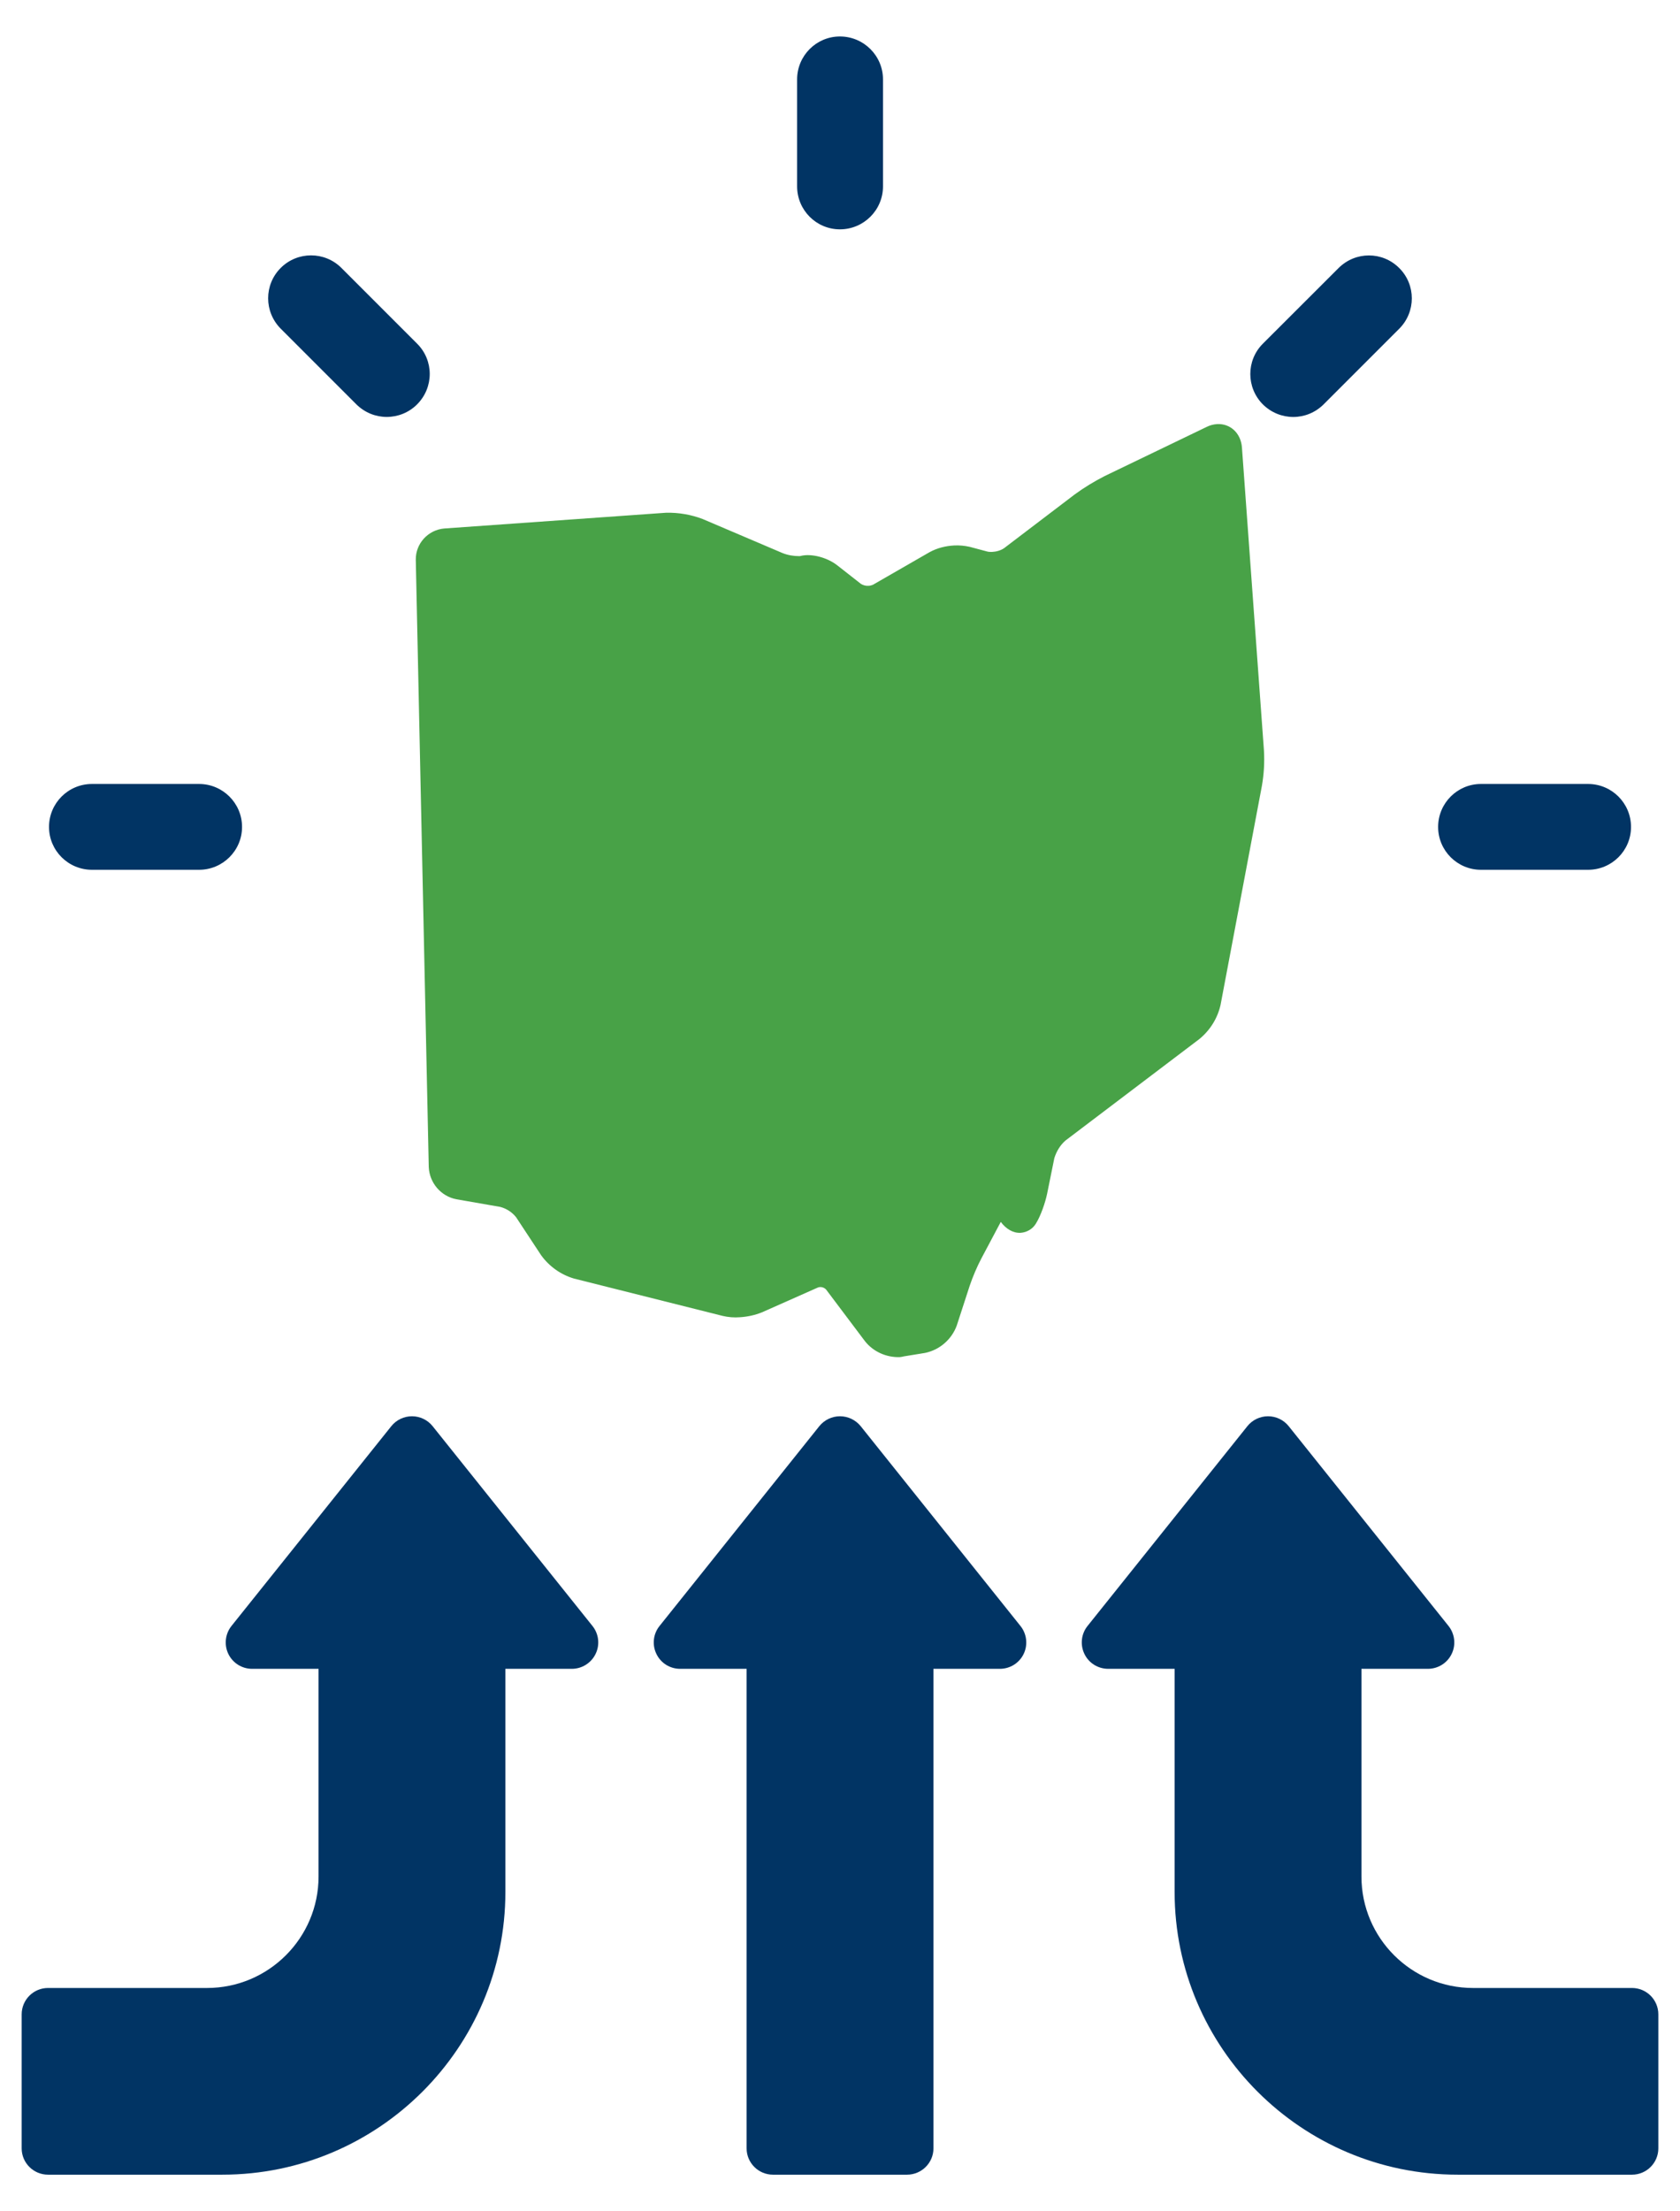
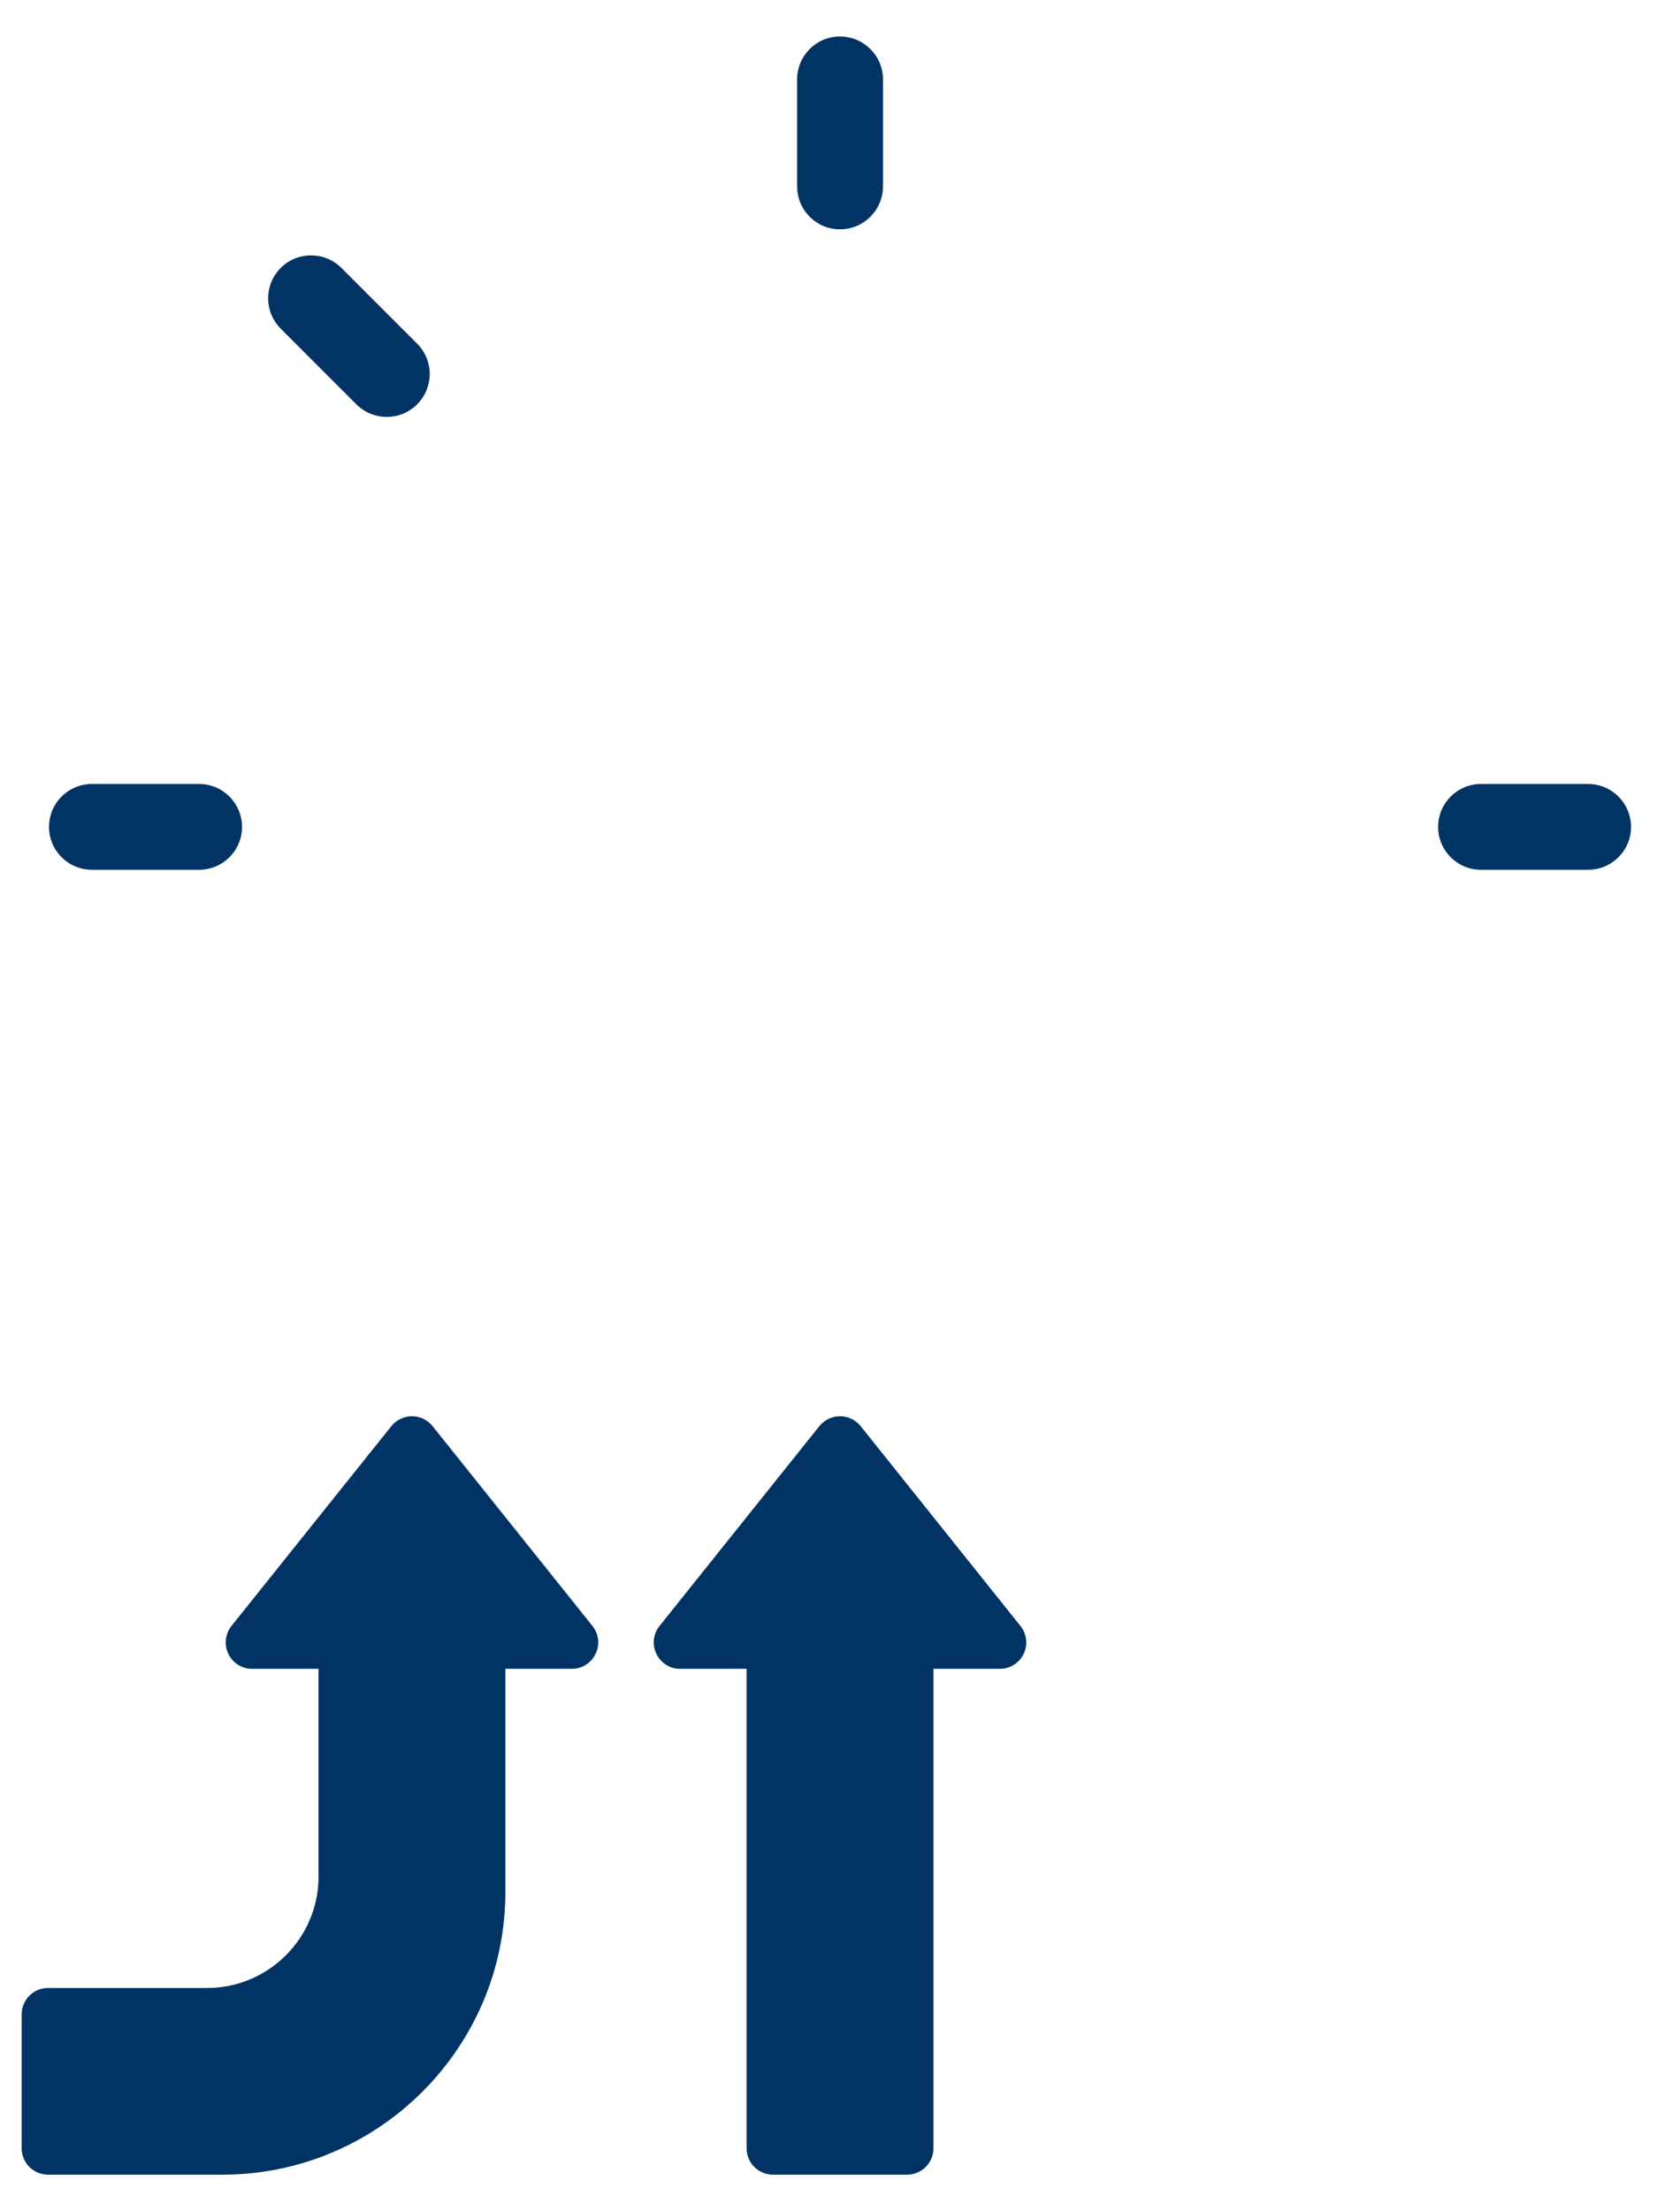
<svg xmlns="http://www.w3.org/2000/svg" id="Layer_1" version="1.1" viewBox="0 0 48.842 64.262">
  <defs>
    <style>
      .st0 {
        fill: #013464;
        fill-rule: evenodd;
      }

      .st1 {
        fill: #48a247;
      }
    </style>
  </defs>
  <g>
    <path class="st0" d="M41.81,24.033c0-.69.558-1.249,1.245-1.249h3.114c.69,0,1.249.558,1.249,1.249,0,.687-.558,1.245-1.249,1.245h-3.114c-.687,0-1.245-.558-1.245-1.245Z" />
-     <path class="st0" d="M36.715,11.753c-.487-.49-.487-1.278,0-1.765l2.2-2.197c.49-.49,1.278-.49,1.765,0,.487.484.487,1.274,0,1.762l-2.2,2.2c-.245.242-.561.365-.881.365s-.639-.123-.884-.365Z" />
    <path class="st0" d="M8.161,9.552c-.487-.49-.487-1.278,0-1.765s1.278-.487,1.765,0l2.2,2.2c.49.487.49,1.274,0,1.765-.242.242-.561.365-.884.365-.319,0-.636-.123-.881-.365l-2.2-2.2Z" />
    <path class="st0" d="M1.425,24.033c0-.69.558-1.249,1.249-1.249h3.114c.687,0,1.249.558,1.249,1.249,0,.687-.561,1.245-1.249,1.245h-3.114c-.69,0-1.249-.558-1.249-1.245Z" />
    <path class="st0" d="M23.174,5.416v-3.107c0-.69.558-1.249,1.245-1.249.69,0,1.252.558,1.252,1.249v3.107c0,.69-.561,1.249-1.252,1.249-.687,0-1.245-.558-1.245-1.249Z" />
  </g>
  <g>
-     <path class="st0" d="M47.445,57.775h-4.622c-1.788,0-3.242-1.453-3.242-3.238v-6.037h1.931c.295,0,.565-.169.692-.434.129-.266.091-.581-.091-.811l-4.649-5.809c-.145-.18-.367-.286-.599-.286s-.454.105-.599.286l-4.649,5.809c-.184.23-.218.545-.091.811s.397.434.692.434h1.931v6.483c0,4.53,3.692,8.218,8.228,8.218h5.07c.422,0,.765-.343.765-.765v-3.894c0-.424-.343-.767-.767-.767Z" />
    <path class="st0" d="M12.576,41.446c-.145-.18-.365-.286-.599-.286-.232,0-.454.105-.599.286l-4.649,5.809c-.182.23-.218.545-.091.811.129.266.397.434.692.434h1.931v6.037c0,1.784-1.453,3.238-3.242,3.238H1.397c-.424,0-.767.343-.767.767v3.894c0,.422.343.765.767.765h5.068c4.536,0,8.228-3.688,8.228-8.218v-6.483h1.933c.293,0,.563-.171.69-.434.129-.266.093-.581-.091-.811l-4.649-5.809Z" />
    <path class="st0" d="M25.021,41.446c-.147-.18-.367-.286-.601-.286-.232,0-.452.105-.599.286l-4.647,5.809c-.184.23-.22.545-.091.811.127.266.395.434.69.434h1.933v13.936c0,.422.343.765.767.765h3.896c.424,0,.769-.343.769-.765v-13.936h1.931c.295,0,.565-.169.692-.434s.091-.581-.093-.811l-4.647-5.809Z" />
  </g>
-   <path id="Path_120" class="st1" d="M26.163,39.441c-.391.013-.775-.155-1.018-.465l-1.126-1.496c-.047-.054-.121-.081-.189-.074-.02,0-.034.007-.054.013l-1.625.721c-.202.081-.418.128-.64.142-.169.013-.337,0-.506-.04l-4.321-1.085c-.384-.115-.715-.351-.95-.674l-.728-1.105c-.115-.148-.283-.256-.465-.303l-1.274-.222c-.452-.088-.782-.479-.802-.937l-.377-17.647c-.007-.472.357-.87.829-.91l6.451-.458c.364-.007.721.054,1.058.182l2.326.991c.155.061.317.088.479.088.02,0,.04,0,.054-.007.31-.074.768.047,1.058.276l.688.539c.067.04.142.061.222.054.04,0,.081-.013.121-.027l1.651-.95c.222-.121.465-.182.721-.195.148-.007.297.007.445.04l.506.135c.047.013.094.013.142.013.128-.007.249-.04.351-.108l2.056-1.564c.276-.202.566-.377.87-.533l2.966-1.429c.094-.047.195-.074.303-.081.384-.02.688.263.721.674l.64,8.81c.02.344,0,.694-.061,1.038l-1.2,6.356c-.088.391-.303.735-.613.991l-3.896,2.952c-.155.135-.263.317-.324.512l-.209,1.031c-.054.263-.189.654-.33.876-.094.155-.263.249-.438.263-.216.013-.425-.108-.58-.317l-.559,1.052c-.135.256-.249.526-.344.802l-.377,1.159c-.148.404-.499.708-.923.795l-.62.101c-.034.013-.074.013-.108.02h0Z" />
</svg>